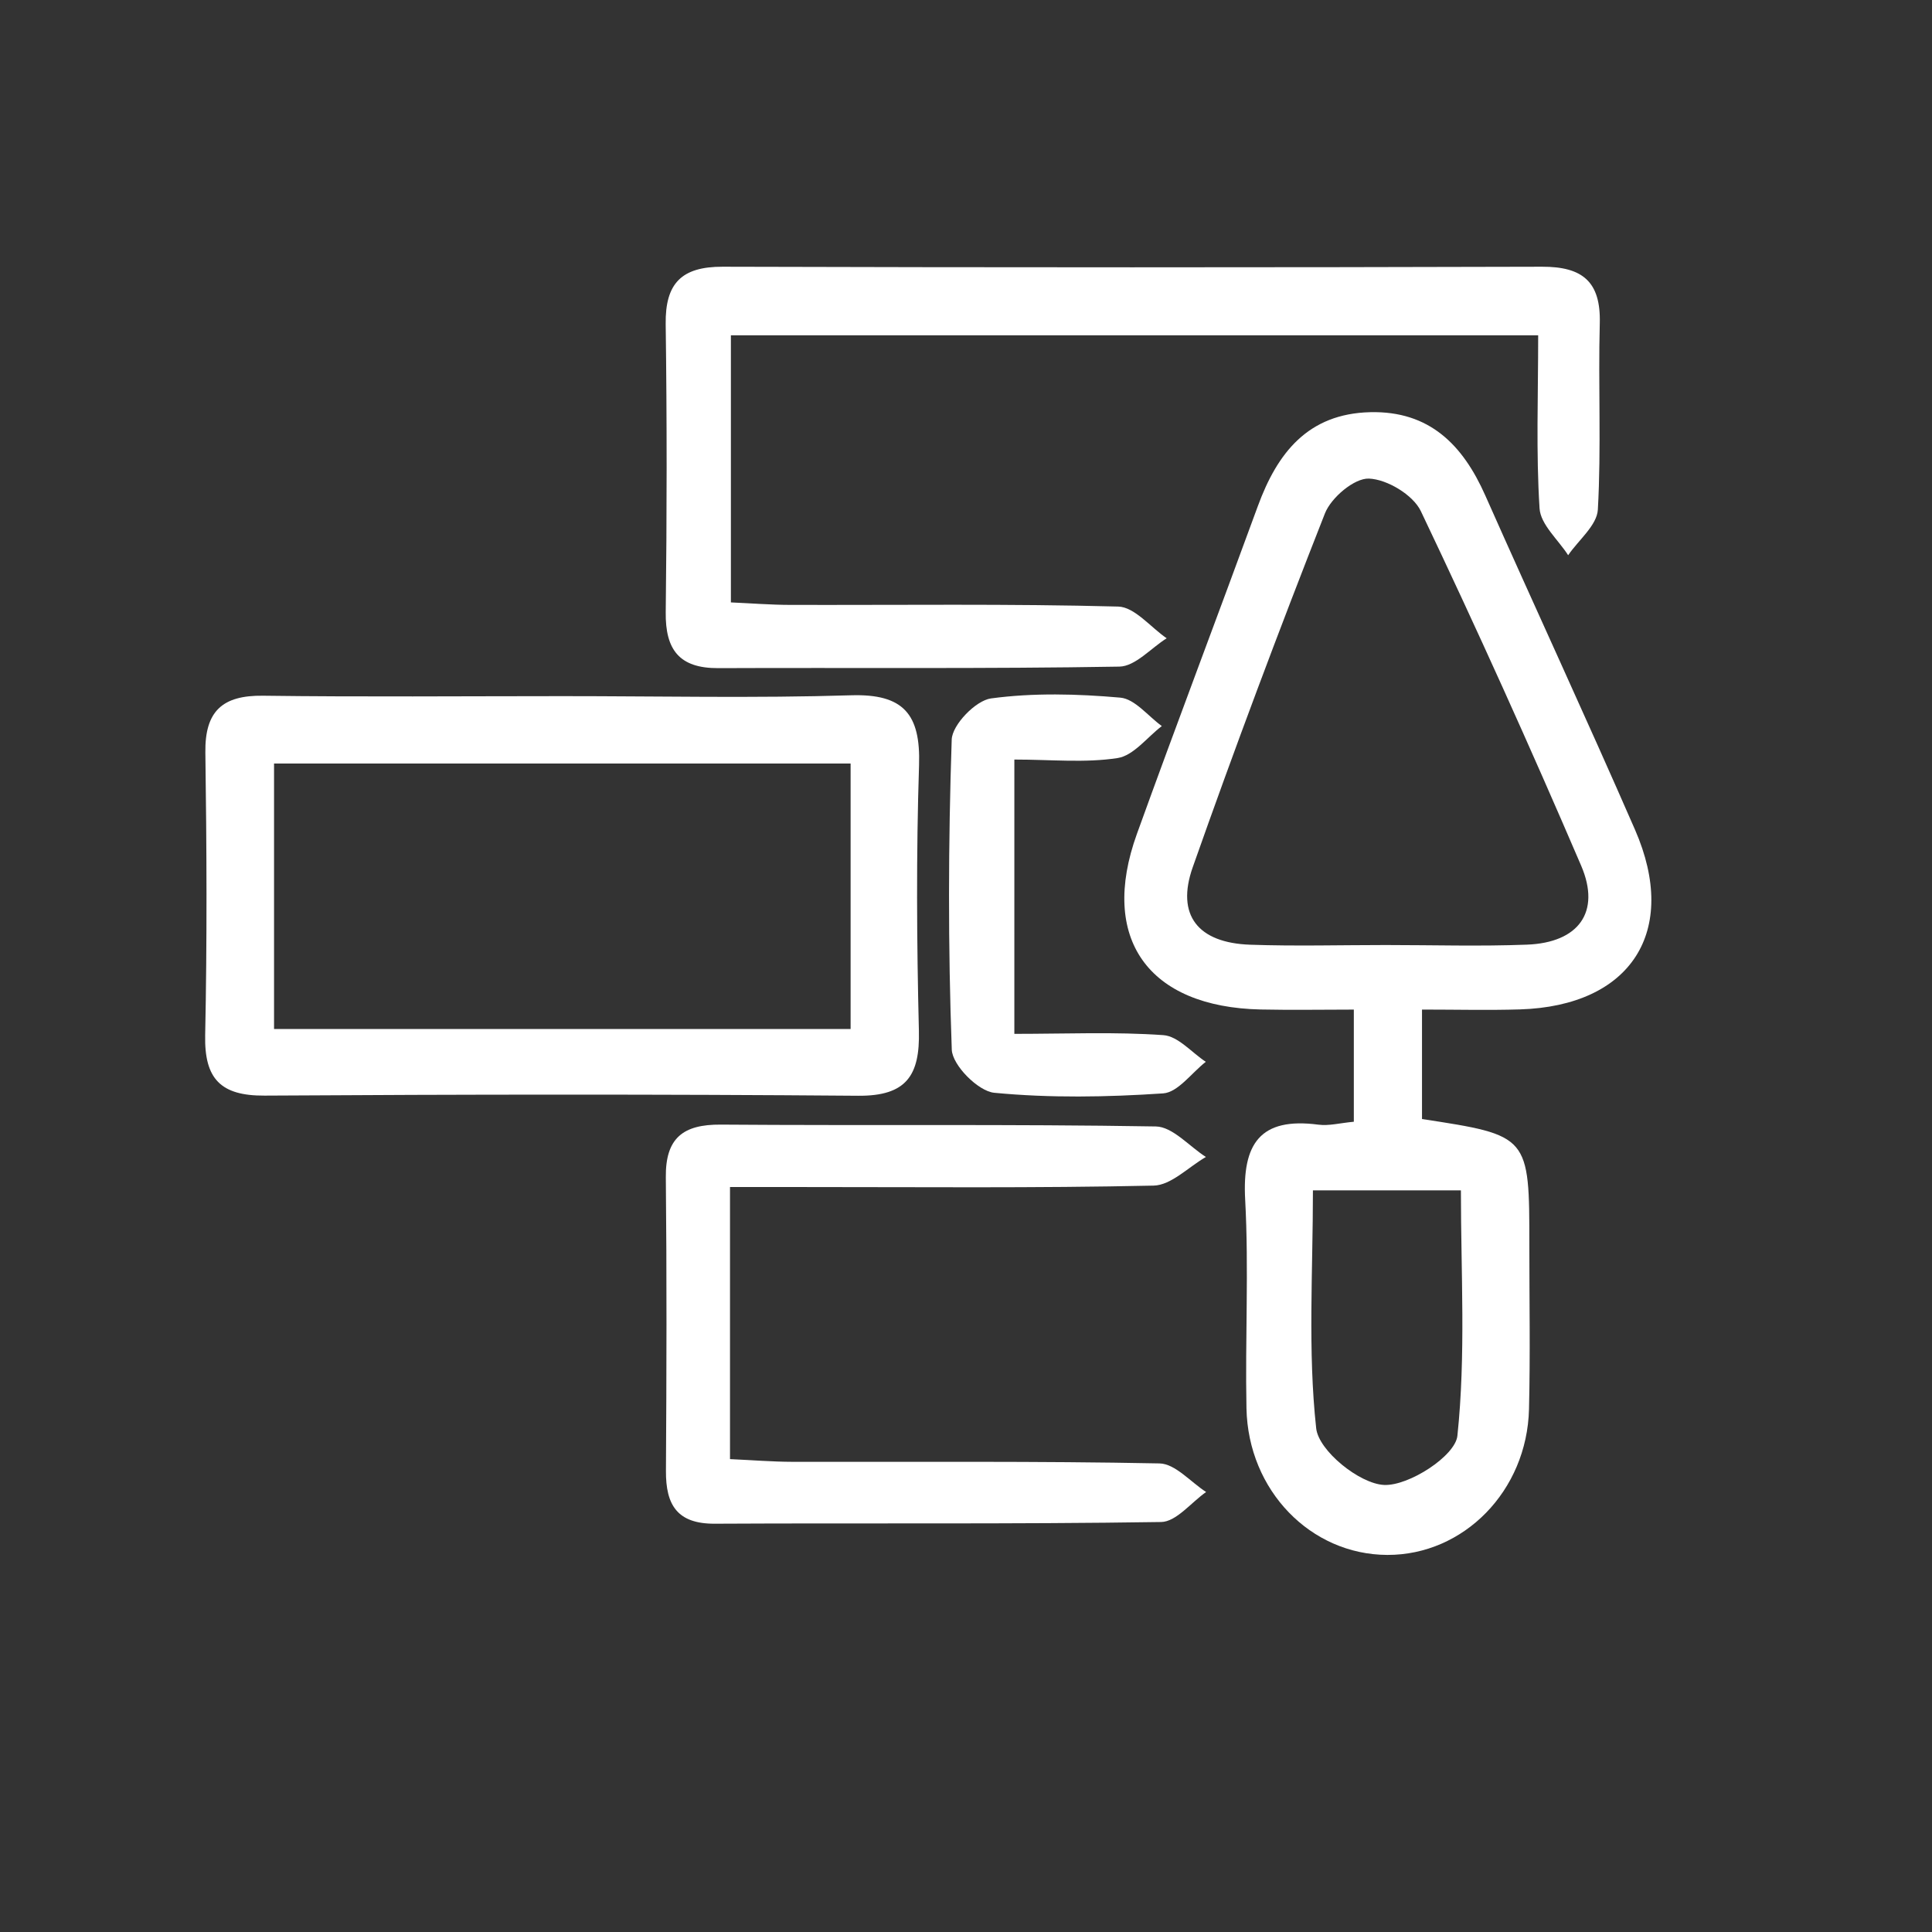
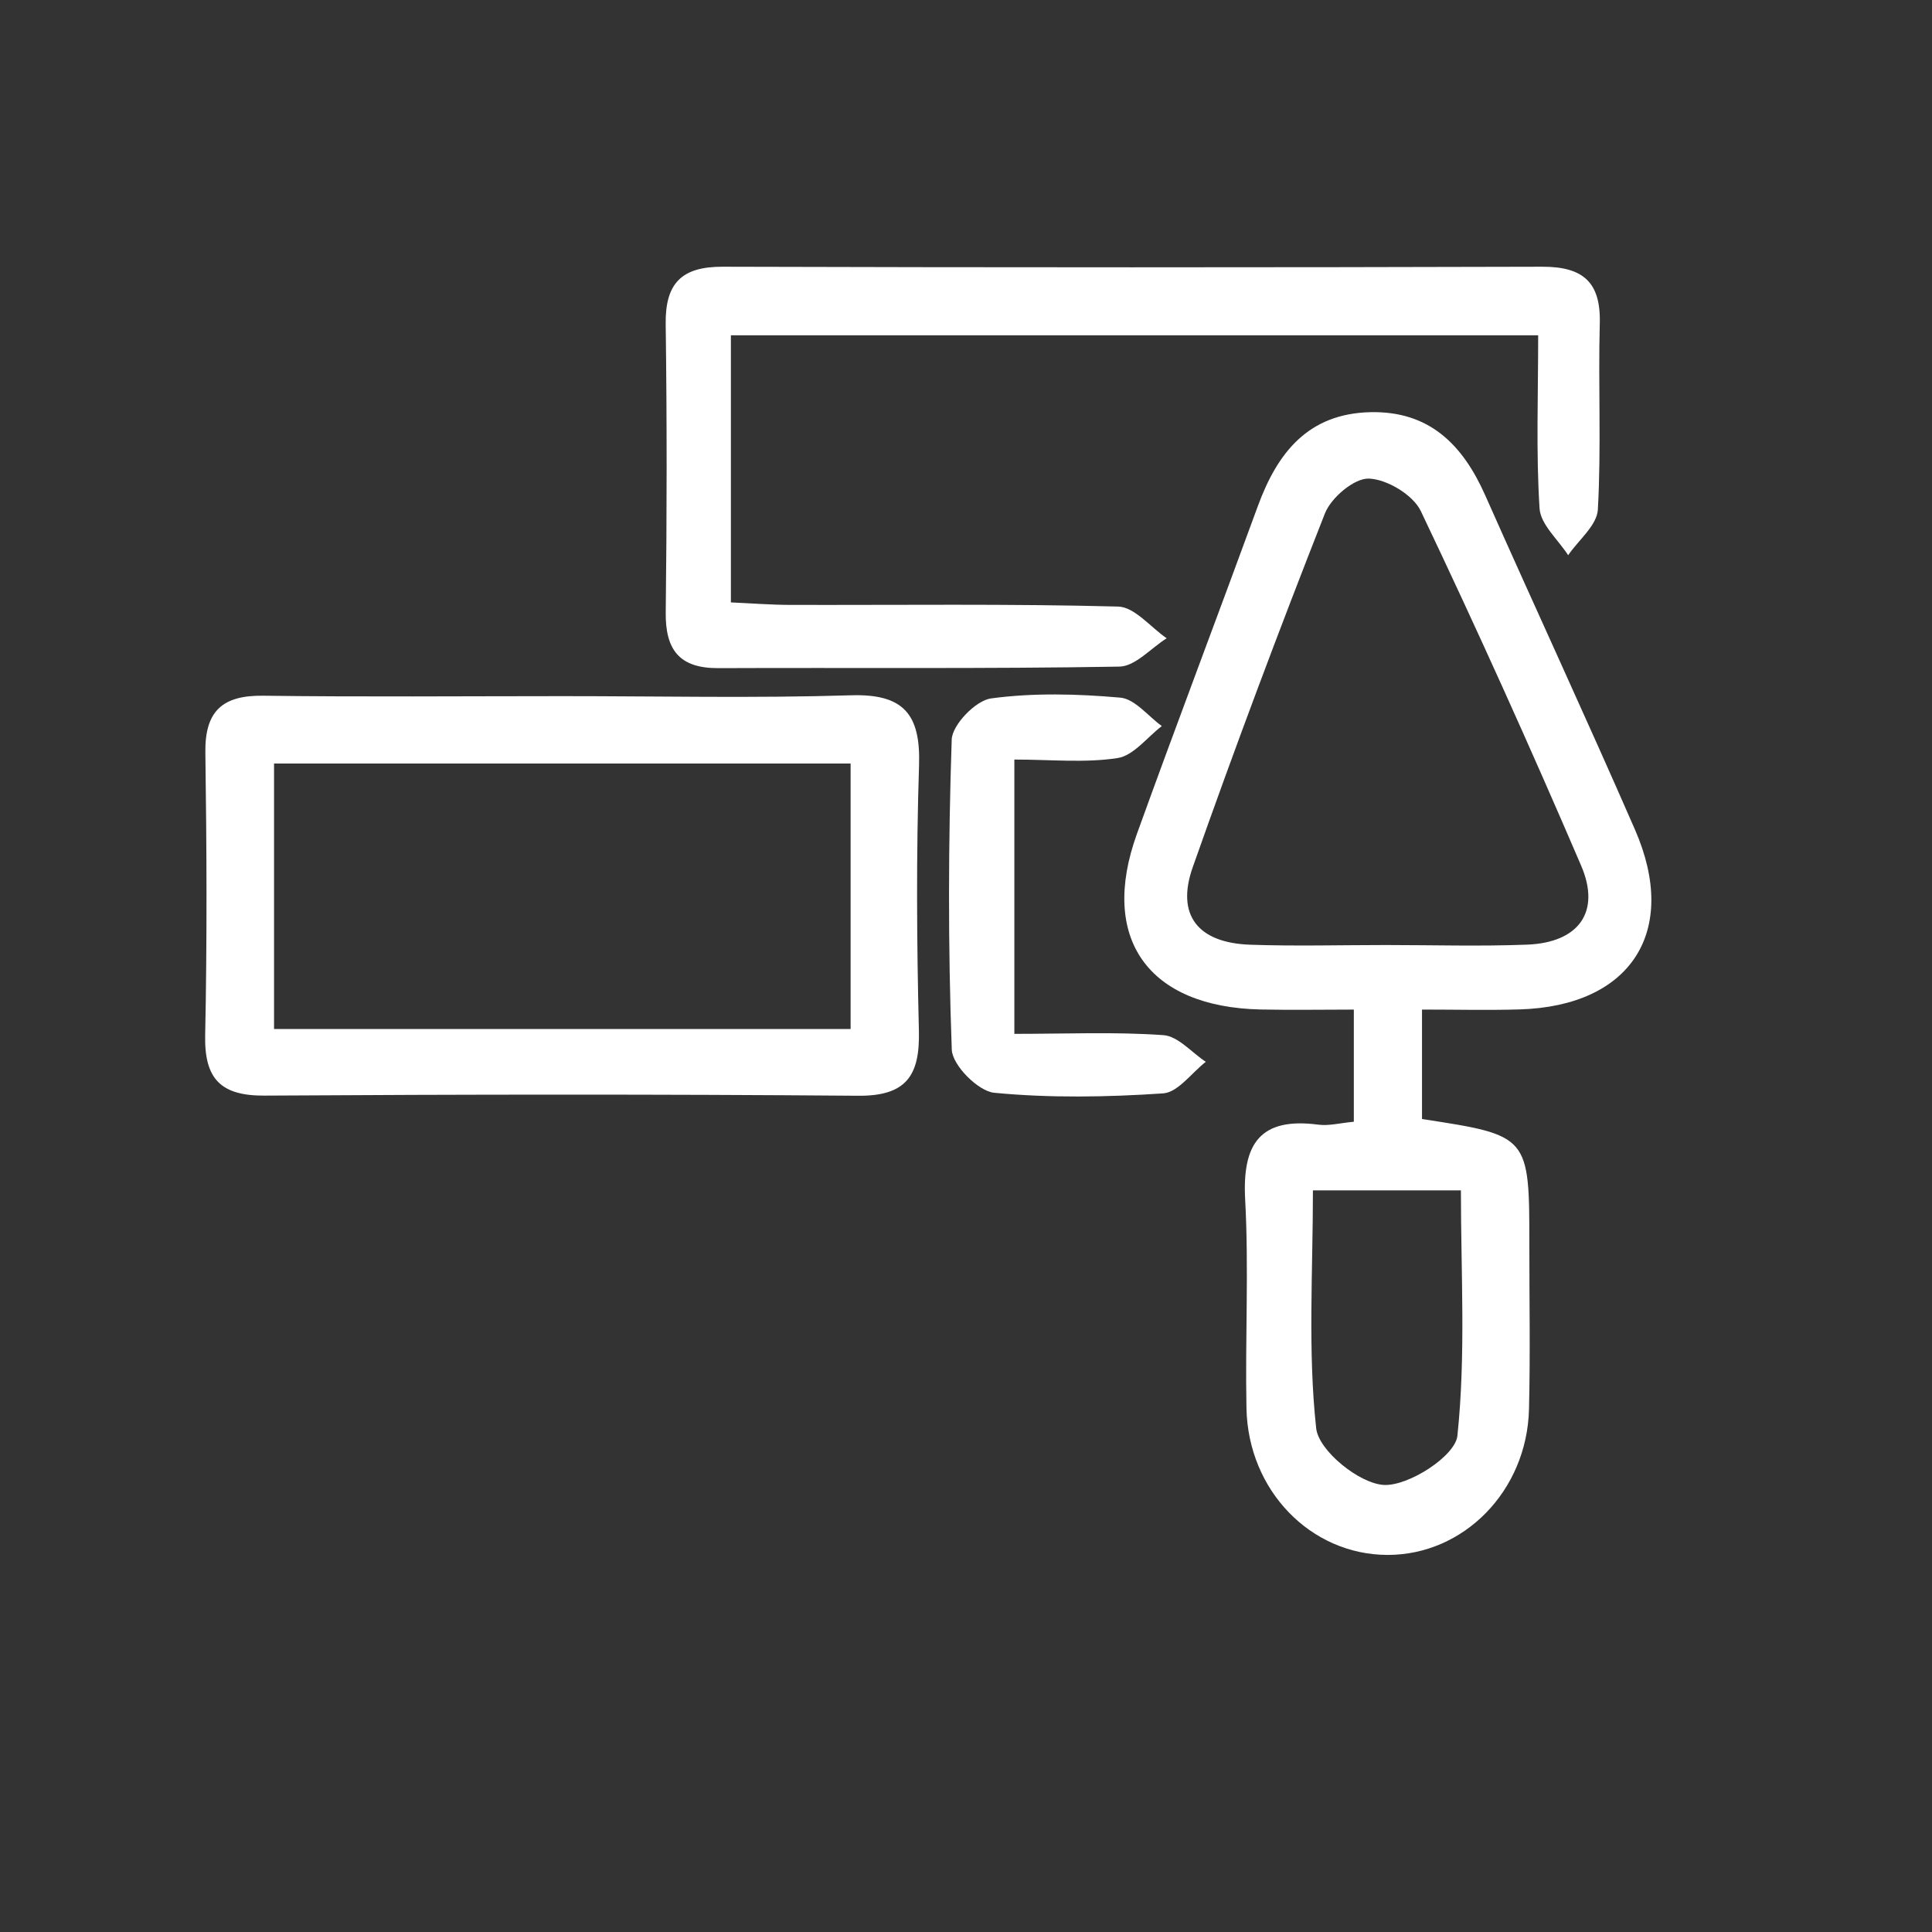
<svg xmlns="http://www.w3.org/2000/svg" version="1.1" id="Layer_1" x="0px" y="0px" width="1024px" height="1024px" viewBox="0 0 1024 1024" enable-background="new 0 0 1024 1024" xml:space="preserve">
  <rect x="0" y="0" width="1024" height="1024" fill="#333333" stroke="none" />
  <g display="none">
-     <path display="inline" fill-rule="evenodd" clip-rule="evenodd" fill="#FFFFFF" d="M827.228,599.221   c8.056,6.79,15.914,13.82,24.197,20.318c22.864,17.918,31.183,45.583,21.062,72.136c-10.508,27.561-32.018,40.479-60.203,40.877   c-27.211,0.387-53.387-20.962-57.979-47.538c-1.525-8.827,4.735-18.995,7.437-28.549c7.607,5.648,18.844,9.734,22.078,17.263   c7.186,16.719,16.785,29.403,35.23,24.105c9.308-2.669,20.047-13.738,22.766-23.146c5.348-18.492-9.322-25.962-23.485-35.878   c-12.734-8.915-18.955-27.132-32.556-48.247c-31.476-9.969-30.507-9.939-28.011-88.948c0.86-27.138,17.105-30.299,38.498-31.423   c0-14.453,0-27.835,0-43.014c-87.263,0-172.688,0-261.653,0c0,12.141,0,22.835,0,33.525c-0.003,113.892,0.07,227.783-0.047,341.668   c-0.038,36.698-3.19,39.842-38.7,39.918c-52.948,0.111-105.927-1.043-158.831,0.479c-26.237,0.755-34.973-8.587-34.748-34.666   c1.007-114.881,0.433-229.773,0.433-344.666c0-10.923,0-21.852,0-38.36c-17.936,0-34.619,1.727-50.656-0.743   c-7.745-1.194-14.271-10.285-21.352-15.8c7.291-5.292,14.412-14.875,21.899-15.167c39.902-1.557,79.893-0.813,119.854-0.813   c133.871-0.018,267.741,0.222,401.605-0.591c7.918-0.053,15.785-8.5,23.673-13.037c-7.569-3.975-15.129-11.392-22.713-11.415   c-203.8-0.62-407.6-0.503-611.402-0.375c-5.761,0.006-11.518,1.504-18.431,2.464c-0.796,12.878,0.29,25.218-2.927,36.305   c-1.979,6.826-10.537,11.743-16.139,17.521c-5.084-5.245-13.077-9.682-14.774-15.858c-11.125-40.409,0.199-67.576,35.535-89.375   c66.262-40.872,132.319-82.082,198.9-122.426c23.271-14.102,44.416-27.923,55.022-55.799c8.711-22.894,26.377-23.041,35.012-0.328   c10.104,26.582,29.775,37.494,53.24,47.65c69.563,30.106,138.653,61.313,207.9,92.145c7.282,3.243,16.11,5.286,21.112,10.736   c5.143,5.608,6.479,14.705,9.483,22.28c-7.76,2.236-16.71,8.113-23.05,6.035c-18.86-6.193-36.706-15.483-54.926-23.608   c-56.29-25.119-112.571-50.255-176.454-78.774c18.913,40.245,33.686,74.419,51.382,107.001c3.506,6.457,18.214,9.483,27.802,9.577   c76.916,0.75,153.848,0.41,230.771,0.422c47.24,0.012,47.249,0.029,47.278,45.829c0.018,28.924,0.003,57.847,0.003,86.309   c44.989,17.228,44.167,17.625,40.421,94.89c-1.323,27.29-18.838,28.9-39.224,30.34   C830.117,593.384,828.674,596.305,827.228,599.221z M499.125,442.028c-21.296,14.951-37.148,29.093-55.518,38.12   c-18.173,8.927-37.001,45.191-55.634,19.013c-16.845-23.661,22.206-30.183,36.126-44.413c8.942-9.132,20.804-15.407,37.956-27.688   c-47.073,0-84.491,0-123.301,0c0,34.93,0,68.15,0,102.219c54.309,0,106.645,0,160.371,0   C499.125,501.087,499.125,474.5,499.125,442.028z M490.708,332.018c-24.753-52.392-47.325-100.17-72.336-153.101   c-25.241,53.884-47.808,102.061-71.715,153.101C396.505,332.018,441.1,332.018,490.708,332.018z M354.938,235.653   c-1.443-1.353-2.886-2.705-4.329-4.057c-51.499,31.786-102.994,63.572-154.49,95.364c34.195,6.117,65.826,7.048,97.331,5.456   c7.721-0.392,18.264-7.294,21.949-14.184C329.79,291.357,341.948,263.283,354.938,235.653z M462.094,705.438   c-46.485,0-84.353,0-122.69,0c0,28.332,0,54.95,0,86.039C380.378,762.746,417.479,736.726,462.094,705.438z M376.971,666.756   c44.506,0,82.779,0,120.852,0c0-27.735,0-54.376,0-84.764C456.99,610.629,419.78,636.731,376.971,666.756z M498.625,807.3   c0-28.531,0-55.389,0-86.918c-41.167,28.906-78.813,55.342-116.458,81.778c1.127,1.709,2.253,3.424,3.38,5.14   C422.777,807.3,460.004,807.3,498.625,807.3z M339.319,566.486c0,28.461,0,55.195,0,86.145   c41.123-28.906,78.523-55.195,122.547-86.145C414.936,566.486,377.571,566.486,339.319,566.486z M834.019,553.561   c0-17.871,0-32.178,0-45.853c-14.74,0-27.071,0-39.765,0c0,16.338,0,30.609,0,45.853   C808.49,553.561,820.844,553.561,834.019,553.561z" />
-   </g>
+     </g>
  <g>
    <path fill-rule="evenodd" clip-rule="evenodd" fill="#FFFFFF" d="M753.689,535.089c0,21.683,0,39.993,0,58.017   c56.898,8.711,56.904,8.711,56.898,67.021c-0.006,28.924,0.521,57.859-0.187,86.766c-1.054,43.317-34.614,77.381-75.104,77.246   c-40.566-0.135-73.758-34.098-74.642-77.686c-0.743-36.885,1.3-73.875-0.69-110.672c-1.593-29.485,7.826-43.757,38.793-39.688   c5.602,0.737,11.508-0.879,18.802-1.552c0-18.907,0-36.434,0-59.439c-16.495,0-32.921,0.299-49.329-0.053   c-59.744-1.276-85.647-37.657-65.65-93.058c20.95-58.029,42.879-115.706,64.069-173.653c10.355-28.321,26.629-49.113,59.662-49.875   c31.364-0.72,49.025,17.351,60.902,44.108c26.261,59.153,53.492,117.872,79.372,177.188c23.515,53.914-2.16,93.45-61.025,95.247   C788.865,535.517,772.141,535.089,753.689,535.089z M734.507,500.885c24.954,0,49.933,0.755,74.853-0.205   c27.302-1.054,39.25-17.222,28.689-41.843c-27.109-63.174-55.406-125.868-84.974-187.924c-4.109-8.623-17.925-16.906-27.536-17.251   c-7.751-0.275-19.991,10.068-23.293,18.439c-24.451,62.097-47.896,124.621-70.081,187.567c-8.968,25.452,2.833,40.098,30.48,41.052   C686.57,501.547,710.553,500.891,734.507,500.885z M695.877,630.916c0,43.241-2.751,85.073,1.728,126.108   c1.294,11.9,22.94,29.397,35.942,30.023c13.147,0.627,37.769-15.359,38.898-26.02c4.519-42.721,1.867-86.203,1.867-130.112   C746.87,630.916,722.377,630.916,695.877,630.916z" />
    <path fill-rule="evenodd" clip-rule="evenodd" fill="#FFFFFF" d="M298.214,368.97c50.94-0.006,101.915,1.124,152.807-0.451   c27.908-0.866,36.967,10.045,36.095,37.02c-1.513,46.895-1.232,93.895-0.082,140.813c0.583,23.685-6.638,34.625-32.181,34.421   c-104.868-0.849-209.753-0.727-314.624-0.076c-23.287,0.146-31.967-8.892-31.485-32.021c1.039-49.921,0.805-99.883,0.103-149.816   c-0.307-21.893,8.992-30.393,30.557-30.112C192.334,369.438,245.275,368.976,298.214,368.97z M450.84,404.678   c-104.019,0-204.306,0-305.591,0c0,48.112,0,94.252,0,140.725c103.208,0,204.136,0,305.591,0   C450.84,497.432,450.84,451.959,450.84,404.678z" />
    <path fill-rule="evenodd" clip-rule="evenodd" fill="#FFFFFF" d="M815.266,177.709c-145.291,0-285.715,0-427.88,0   c0,47.088,0,92.595,0,141.58c10.522,0.463,21.042,1.3,31.561,1.323c57.911,0.141,115.844-0.65,173.717,0.878   c8.705,0.229,17.14,10.941,25.698,16.806c-8.348,5.239-16.625,14.875-25.061,15.021c-70.868,1.218-141.77,0.509-212.662,0.808   c-20.605,0.087-28.031-9.758-27.788-29.615c0.618-50.916,0.667-101.85-0.021-152.767c-0.292-21.594,8.412-30.439,30.186-30.375   c144.779,0.421,289.563,0.41,434.34,0c21.378-0.059,31.154,7.891,30.563,29.948c-0.872,32.928,0.825,65.955-1.024,98.8   c-0.474,8.324-10.244,16.116-15.741,24.153c-5.297-8.254-14.61-16.256-15.155-24.814   C814.106,239.824,815.266,209.993,815.266,177.709z" />
-     <path fill-rule="evenodd" clip-rule="evenodd" fill="#FFFFFF" d="M386.917,629.154c0,50.079,0,95.656,0,144.208   c11.763,0.532,22.402,1.41,33.048,1.434c64.877,0.158,129.77-0.444,194.621,0.85c8.324,0.163,16.461,9.863,24.68,15.149   c-7.938,5.543-15.812,15.781-23.837,15.904c-78.836,1.206-157.698,0.48-236.549,0.901c-19.93,0.111-26.023-9.928-25.915-27.939   c0.319-51.9,0.468-103.806-0.062-155.706c-0.211-20.681,9.021-28.045,29.141-27.887c76.854,0.585,153.724-0.316,230.558,0.978   c8.938,0.151,17.707,10.536,26.553,16.18c-9.237,5.292-18.375,14.968-27.724,15.173c-62.853,1.376-125.749,0.744-188.633,0.756   C411.986,629.154,401.174,629.154,386.917,629.154z" />
    <path fill-rule="evenodd" clip-rule="evenodd" fill="#FFFFFF" d="M537.626,547.968c27.712,0,53.451-1.136,78.985,0.679   c7.791,0.551,15.003,9.202,22.484,14.143c-7.528,5.848-14.752,16.203-22.637,16.73c-29.755,1.99-59.893,2.523-89.511-0.328   c-8.497-0.813-22.186-14.611-22.487-22.859c-2.005-54.727-1.87-109.594-0.035-164.333c0.264-7.838,12.718-20.717,20.808-21.817   c22.508-3.044,45.806-2.423,68.542-0.421c7.721,0.679,14.699,9.799,22.016,15.068c-7.773,5.912-14.956,15.641-23.443,16.953   c-17.287,2.669-35.272,0.796-54.722,0.796C537.626,451.596,537.626,497.063,537.626,547.968z" />
  </g>
  <g display="none">
    <path display="inline" fill-rule="evenodd" clip-rule="evenodd" fill="#FFFFFF" d="M837.199,166.452   C652.665,388.486,472.523,605.235,287.253,828.153c16.941,0,27.176,0,37.412,0c168.753,0,337.509-0.006,506.266,0.012   c7.984,0,16.888-1.955,23.702,0.931c7.106,3.003,12.199,10.771,18.17,16.455c-5.944,5.802-11.035,13.294-18.104,16.871   c-5.637,2.851-13.688,1.089-20.669,1.089c-187.729,0.029-375.457,0.023-563.183,0.023c-1.001,0-2.081,0.252-2.985-0.041   c-10.783-3.495-21.539-7.071-32.304-10.631c3.949-10.408,5.549-22.73,12.217-30.932c54.183-66.599,109.29-132.441,164.158-198.484   C549.1,458.346,686.289,293.263,823.476,128.174c4.466-5.374,8.163-11.936,13.733-15.717c7.524-5.104,18.337-12.873,24.381-10.589   c6.278,2.365,12.035,15.337,12.062,23.69c0.661,191.717,0.74,383.441-0.27,575.158c-0.044,8.594-11.356,17.129-17.418,25.688   c-5.678-9.074-16.036-18.03-16.271-27.244c-1.504-58.878-0.793-117.808-0.796-176.72c-0.006-106.85,0.032-213.693-0.062-320.537   C838.827,192.437,837.99,182.971,837.199,166.452z" />
-     <path display="inline" fill-rule="evenodd" clip-rule="evenodd" fill="#FFFFFF" d="M278.326,577.553   c68.396-85.958,134.751-169.345,202.287-254.219c-25.086-20.09-48.168-38.571-73.357-58.737   c-48.212,60.511-94.983,120.038-142.874,178.652c-10.177,12.457-19.286,39.554-40.168,24.124   c-22.324-16.49,2.944-31.552,12.474-43.88c47.023-60.809,94.471-121.349,143.781-180.303c14.283-17.076,34.432-29.767,53.293-42.37   c38.158-25.5,76.89-50.208,116.295-73.717c8.766-5.227,21.299-4.15,32.096-5.977c0.577,10.25,4.247,21.536,1.224,30.58   c-18.642,55.775-38.641,111.1-58.614,166.418c-2.657,7.364-6.934,14.488-11.821,20.64   C426.6,447.417,340.32,556.128,253.339,664.271c-20.941,26.038-48.768,37.471-82.594,28.596   c-32.825-8.604-57.525-29.023-60.52-62.513c-1.955-21.863,3.319-49.604,16.098-66.669c59.293-79.178,42.314-71.387,112.124-17.521   C251.056,555.894,263.483,565.862,278.326,577.553z M182.534,546.387c-18.641,28.075-52.567,47.943-35.055,84.729   c6.295,13.229,26.123,27.19,40.494,27.998c36.27,2.031,48.203-30.762,67.652-54.686   C230.22,584.255,207.771,566.425,182.534,546.387z M497.229,291.366c13.616-38.846,25.514-72.774,40.321-115.016   c-19.224,12.106-30.524,19.224-38.346,24.147c0,14.863,0,25.792,0,36.727c-10.586-1.868-21.161-5.099-31.766-5.204   c-9.904-0.1-19.844,3.114-37.042,6.158C456.524,258.977,475.014,273.693,497.229,291.366z" />
-     <path display="inline" fill-rule="evenodd" clip-rule="evenodd" fill="#FFFFFF" d="M753.988,578.489   c0.006,38.934-0.595,77.873,0.234,116.789c0.477,22.344-7.505,33.109-31.178,32.857c-65.876-0.709-131.766,0.129-197.639-0.686   c-8.848-0.11-22.069-3.986-25.154-10.168c-2.982-5.982,2.213-19.065,7.745-25.809c68.999-84.102,138.521-167.776,208.623-250.958   c5.477-6.498,16.291-8.5,24.627-12.591c4.247,9.26,11.849,18.416,12.158,27.805C754.758,496.612,753.985,537.565,753.988,578.489z    M716.831,494.13c-56.601,68.08-108.717,130.763-164.343,197.665c59.469,0,111.07,0,164.343,0   C716.831,627.743,716.831,565.195,716.831,494.13z" />
    <path display="inline" fill-rule="evenodd" clip-rule="evenodd" fill="#FFFFFF" d="M420.271,346.661   c-4.712,7.915-7.624,14.301-11.851,19.657c-32.749,41.544-65.047,83.493-99.31,123.761c-6.375,7.487-20.954,7.997-31.748,11.725   c1.519-10.748-0.56-24.193,5.148-31.798c32.348-43.09,66.142-85.125,100.568-126.588c5.356-6.451,16.241-9.782,25.086-11.099   C411.38,331.845,416.098,341.469,420.271,346.661z" />
  </g>
  <g display="none">
-     <path display="inline" fill-rule="evenodd" clip-rule="evenodd" fill="#FFFFFF" d="M728.375,357.494   c-75.762,129.95-146.999,252.143-222.305,381.328c19.169,0,31.353,0,43.544,0c134.412,0,268.826-0.016,403.231,0.016   c10.342,0,21.473-2.069,30.777,1.105c8.38,2.856,14.767,11.591,22.033,17.743c-7.773,6.964-14.555,16.117-23.624,20.216   c-7.554,3.41-17.791,0.971-26.83,0.971c-297.262,0.022-594.524,0.054-891.779-0.016c-55.265-0.014-59.675-7.281-32.481-53.985   c77.298-132.776,155.182-265.22,231.828-398.367c12.335-21.419,26.247-30.913,51.902-30.671   c131.822,1.25,263.667-0.28,395.466,1.735c15.389,0.235,36.762,12.54,44.794,25.701c58.508,95.854,114.901,193.035,170.161,290.807   c6.471,11.44,1.991,29.065,2.591,43.825c-12.418-7.85-29.656-12.776-36.475-24.02C837.178,544.763,785.124,454.447,728.375,357.494   z M489.621,341.029c-31.217-11.145-47.136-1.144-61.434,24.33c-54.333,96.794-110.41,192.619-167.267,287.958   c-5.651,9.472-21.033,13.146-31.891,19.519c-0.924-13.465-7.083-29.581-1.848-39.923c19.775-39.096,43.309-76.283,65.32-114.252   c34.058-58.772,68.024-117.599,105.363-182.177c-27.178,0-47.901-2.872-67.29,0.97c-13.927,2.757-31.375,11.304-38.188,22.692   c-70.918,118.51-140.02,238.111-209.476,357.49c-2.955,5.077-4.417,11.024-8.373,21.178c51.719,0,99.181-1.689,146.437,0.644   c27.898,1.38,43.727-7.023,57.797-32.209c54.765-98.021,112.311-194.489,168.683-291.617   C461.525,391.385,475.058,366.829,489.621,341.029z M309.277,735.071c36.376,10.932,53.84-2.008,69.389-30.08   c50.666-91.483,104.25-181.353,156.741-271.828c6.479-11.168,11.396-24.011,20.284-32.784c7.812-7.706,20.178-10.79,30.535-15.912   c1.136,12.441,3.804,25.003,2.827,37.271c-0.563,6.994-7.033,13.532-10.935,20.23c-50.015,85.944-100.091,171.842-150.022,257.833   c-6.6,11.366-12.479,23.147-19.025,35.354c36.543,10.722,54.045-2.144,69.82-30.08c62.827-111.327,128.291-221.16,192.619-331.646   c6.175-10.6,11.22-21.858,18.857-36.891c-47.861,0-90.293-0.766-132.654,0.637c-8.448,0.28-20.2,6.706-24.405,13.842   C458.669,477.686,384.97,604.9,309.277,735.071z" />
    <path display="inline" fill-rule="evenodd" clip-rule="evenodd" fill="#FFFFFF" d="M726.661,701.27   c-37.496,0-75.01,0.569-112.493-0.158c-35.329-0.688-42.9-12.464-25.873-42.393c37.679-66.236,76.184-132.012,115.271-197.429   c18.238-30.527,31.468-30.671,49.592-0.379c39.127,65.389,77.602,131.192,115.235,197.452   c17.202,30.285,9.806,42.053-25.358,42.742C804.257,701.86,765.456,701.27,726.661,701.27z M821.979,659.362   c-32.254-55.204-61.364-105.037-93.582-160.181c-33.171,57.166-61.835,106.576-92.937,160.181   C699.682,659.362,757.067,659.362,821.979,659.362z" />
  </g>
</svg>